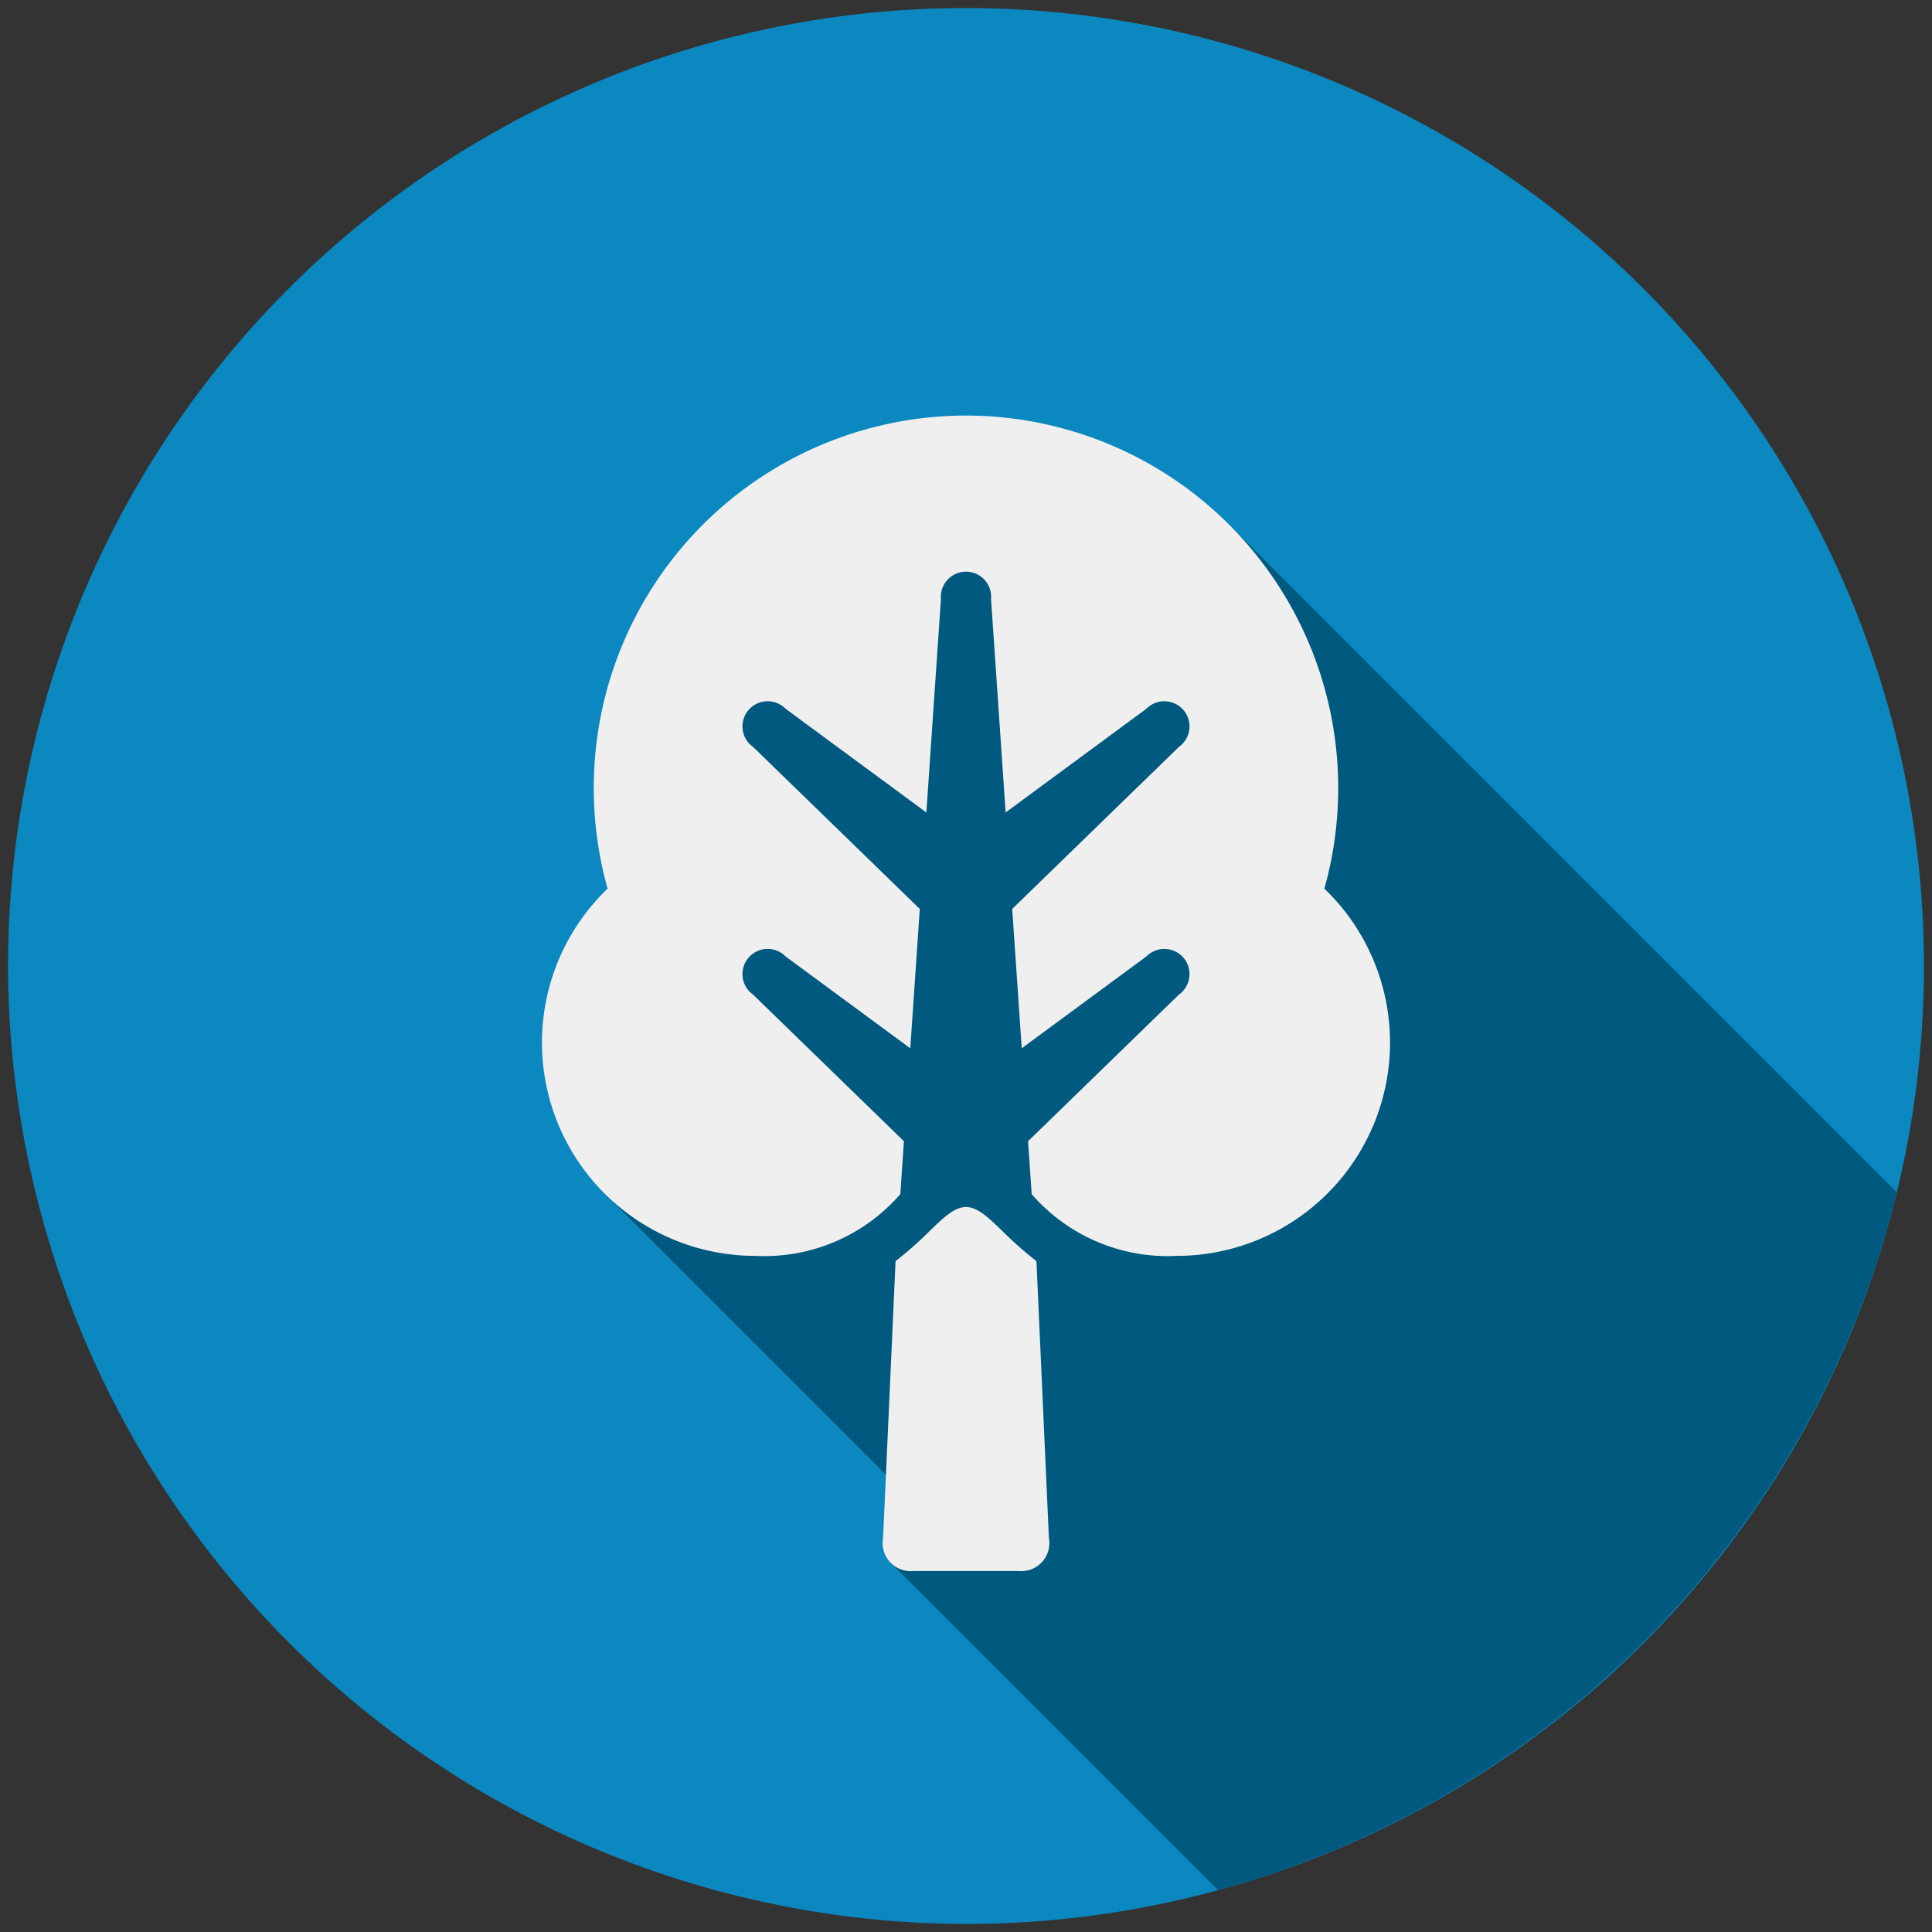
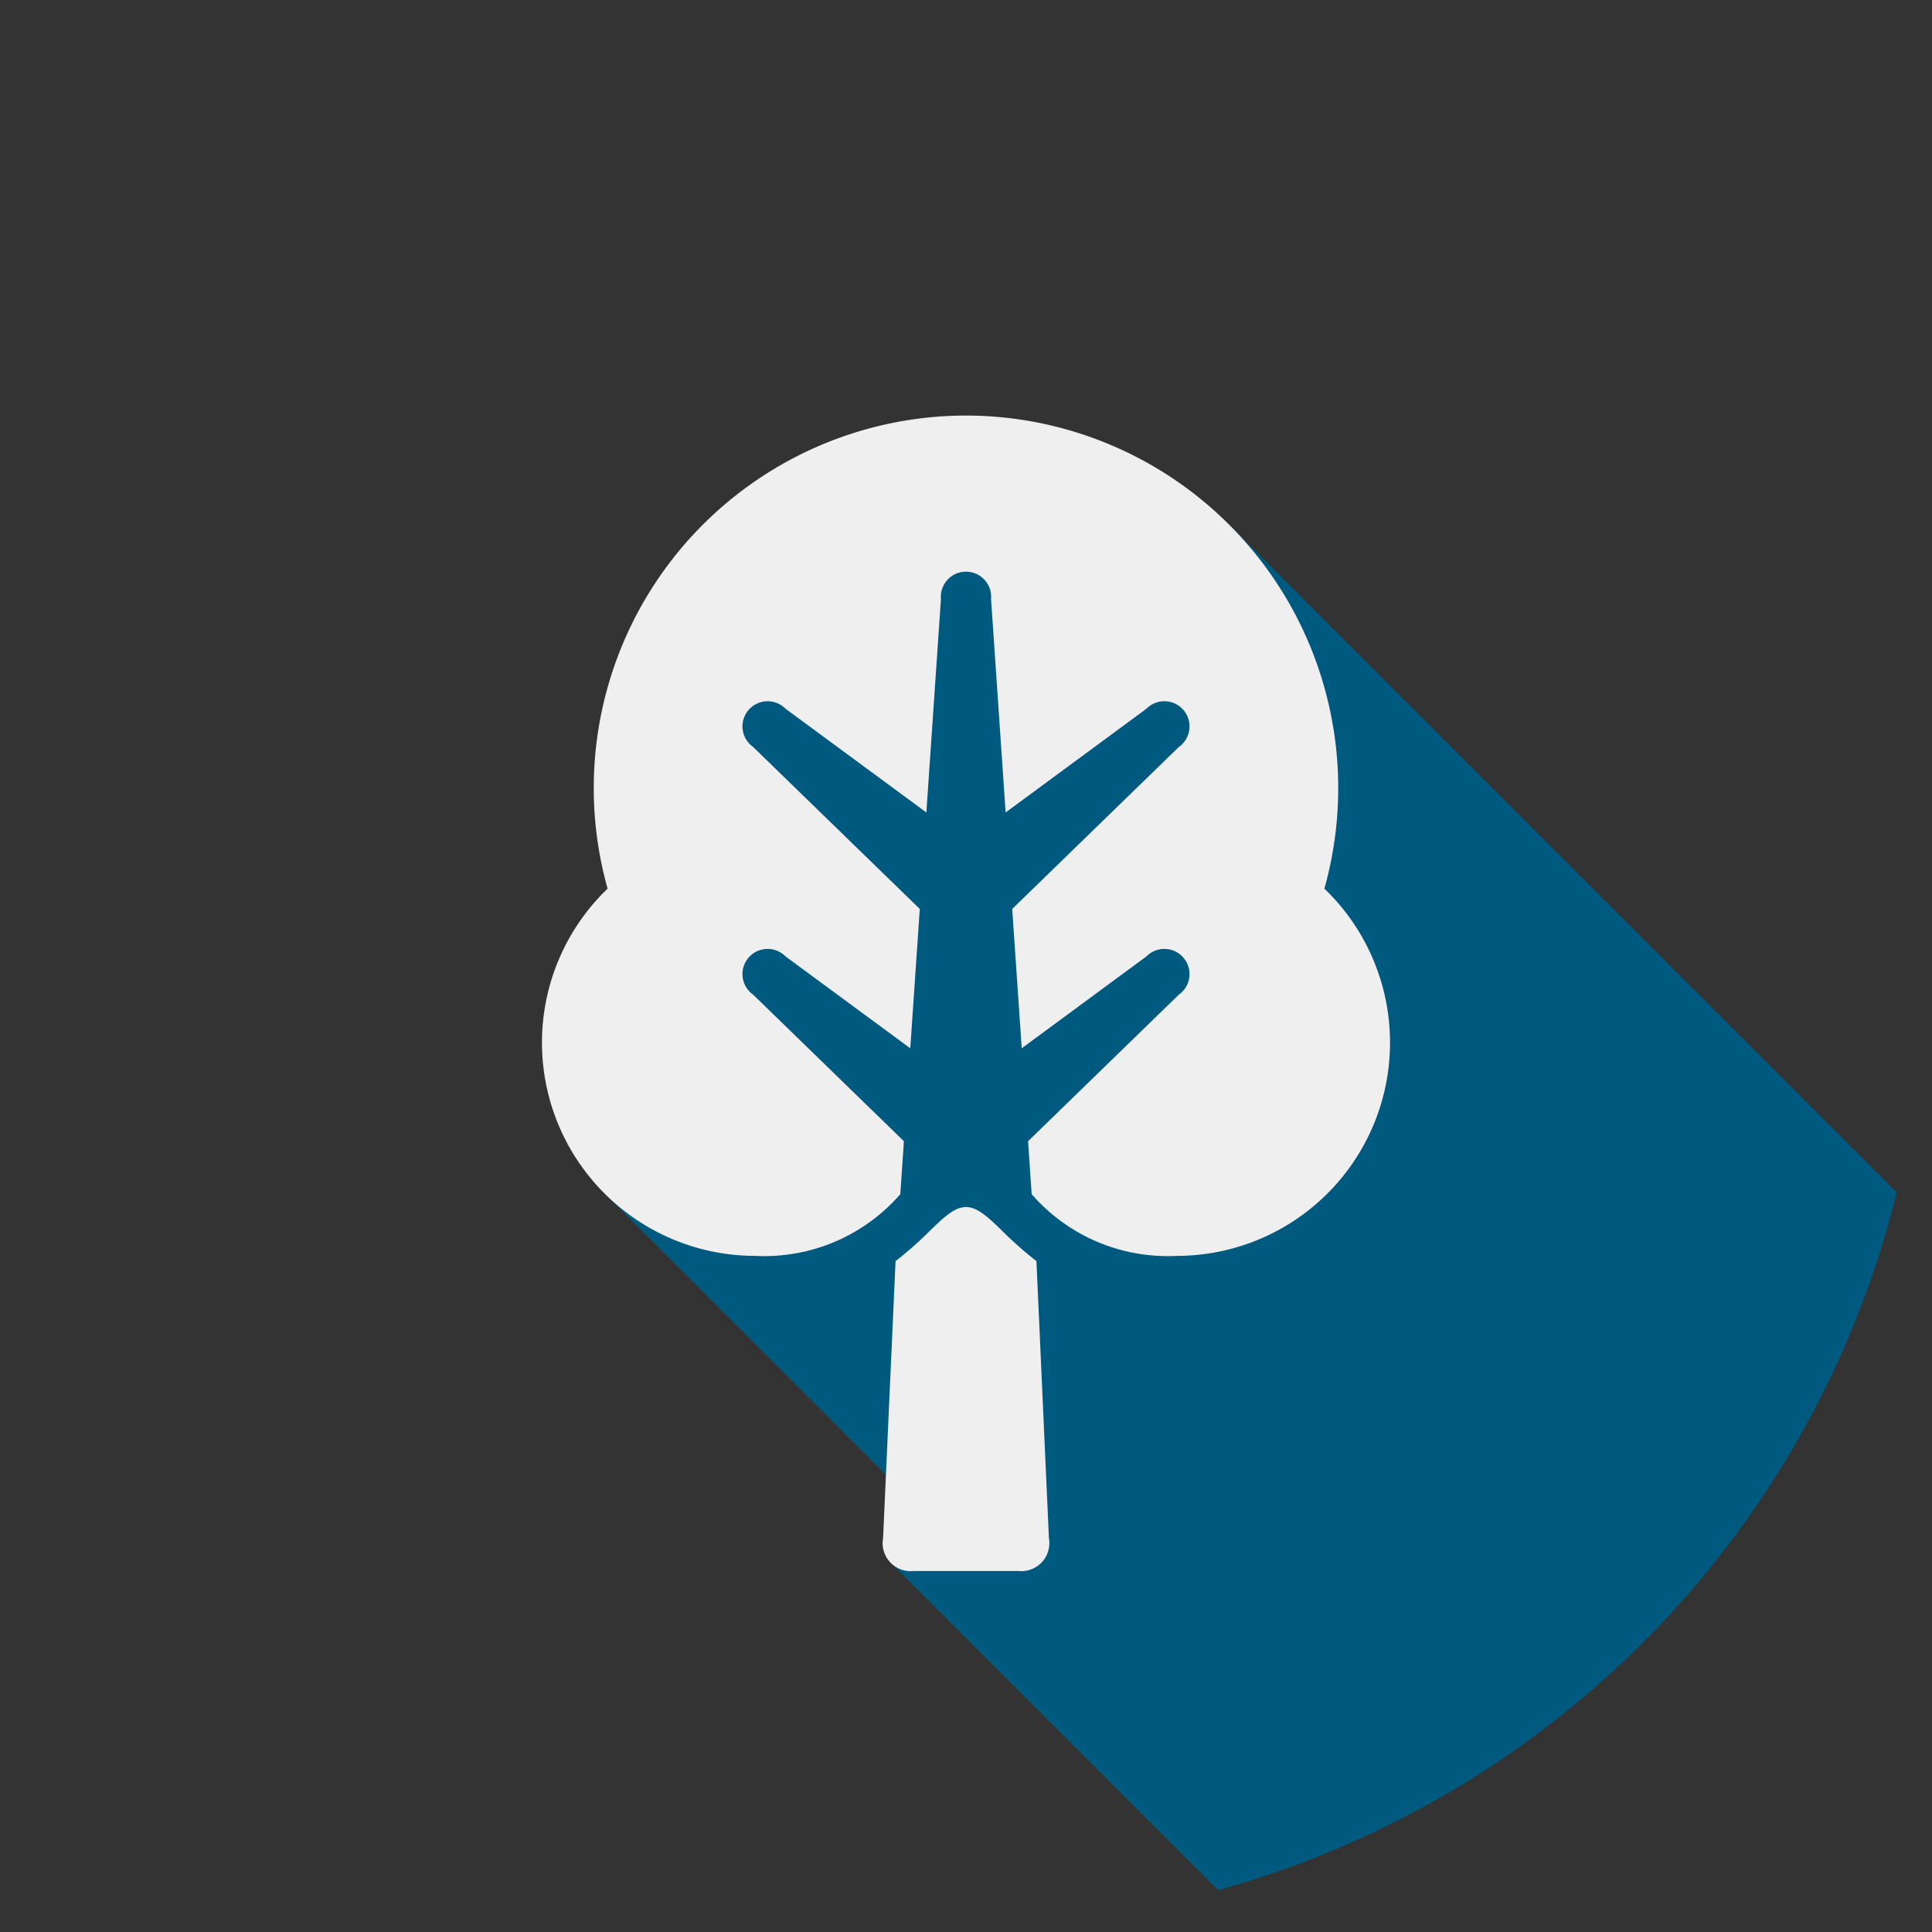
<svg xmlns="http://www.w3.org/2000/svg" id="Layer_1" data-name="Layer 1" viewBox="0 0 120 120">
  <rect x="0" y="0" width="120" height="120" fill="#333333" stroke="none" />
  <defs>
    <style>.cls-1{fill:#0b88c0;}.cls-1,.cls-2{fill-rule:evenodd;}.cls-2{fill:#00597e;}.cls-3{fill:#f0efef;}</style>
  </defs>
-   <path class="cls-1" d="M60.001,119.5A59.5,59.5,0,1,0,.5,59.999,59.614,59.614,0,0,0,60.001,119.5Z" />
  <path class="cls-2" d="M37.649,74.222,43.2,37.085,61.744,29.268l14.842,3.561,41.227,41.227A59.802,59.802,0,0,1,75.658,117.399l-20.332-20.332,1.153-4.016Z" />
  <path class="cls-3" d="M60,97.579H56.731a1.74,1.74,0,0,1-1.881-2.044L55.625,78.331A23.622,23.622,0,0,0,57.796,76.408c.8-.772,1.488-1.437,2.204-1.437.717,0,1.405.665,2.204,1.437A23.569,23.569,0,0,0,64.375,78.331l.775,17.204a1.741,1.741,0,0,1-1.881,2.044Zm0-71.768A23.137,23.137,0,0,0,37.739,55.196,13.249,13.249,0,0,0,46.911,78.005,11.189,11.189,0,0,0,55.92,74.172l.224-3.289L46.78,61.781a1.563,1.563,0,1,1,2.013-2.375l7.746,5.705.591-8.655L46.78,46.397a1.563,1.563,0,1,1,2.013-2.375l8.745,6.442.905-13.25a1.563,1.563,0,1,1,3.113,0l.905,13.25,8.745-6.442a1.563,1.563,0,1,1,2.013,2.375L62.87,56.456l.591,8.655,7.745-5.705a1.563,1.563,0,1,1,2.013,2.375l-9.364,9.102.224,3.289a11.19,11.19,0,0,0,9.008,3.833,13.249,13.249,0,0,0,9.173-22.81A23.137,23.137,0,0,0,60,25.811Z" />
</svg>